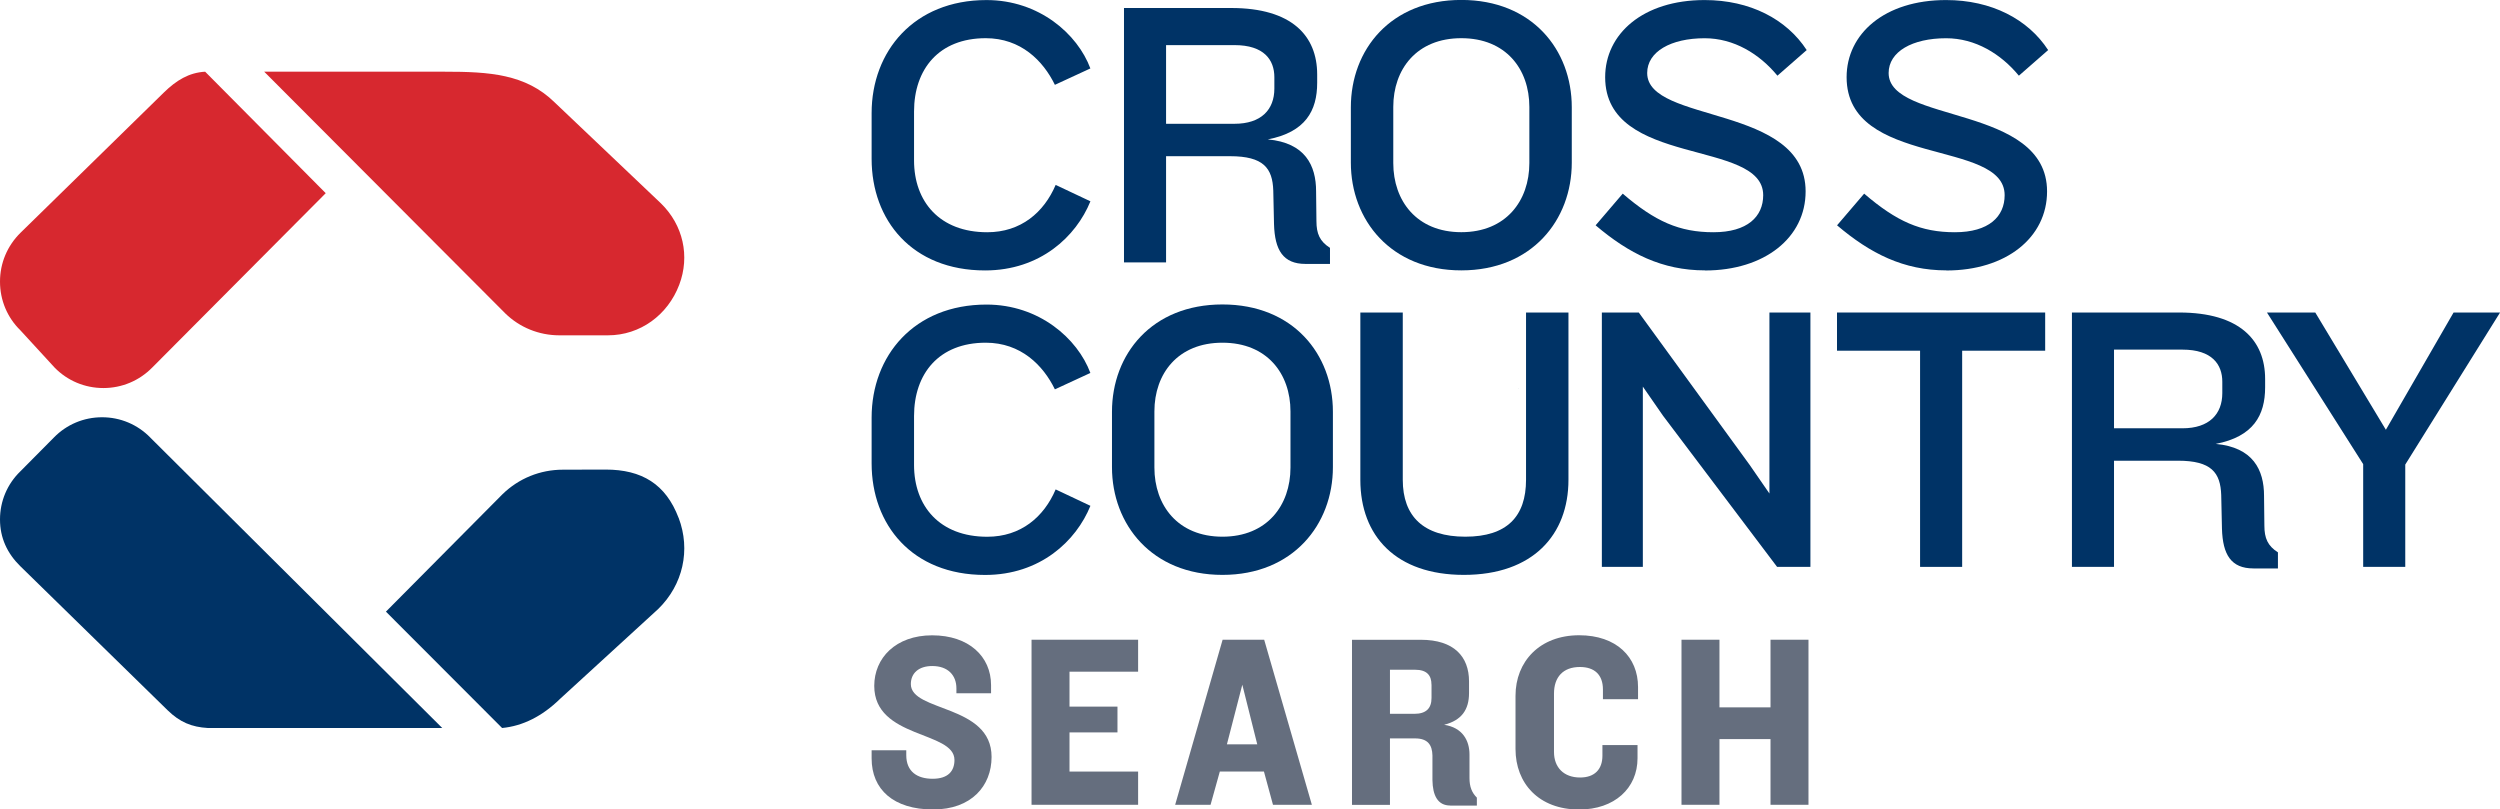
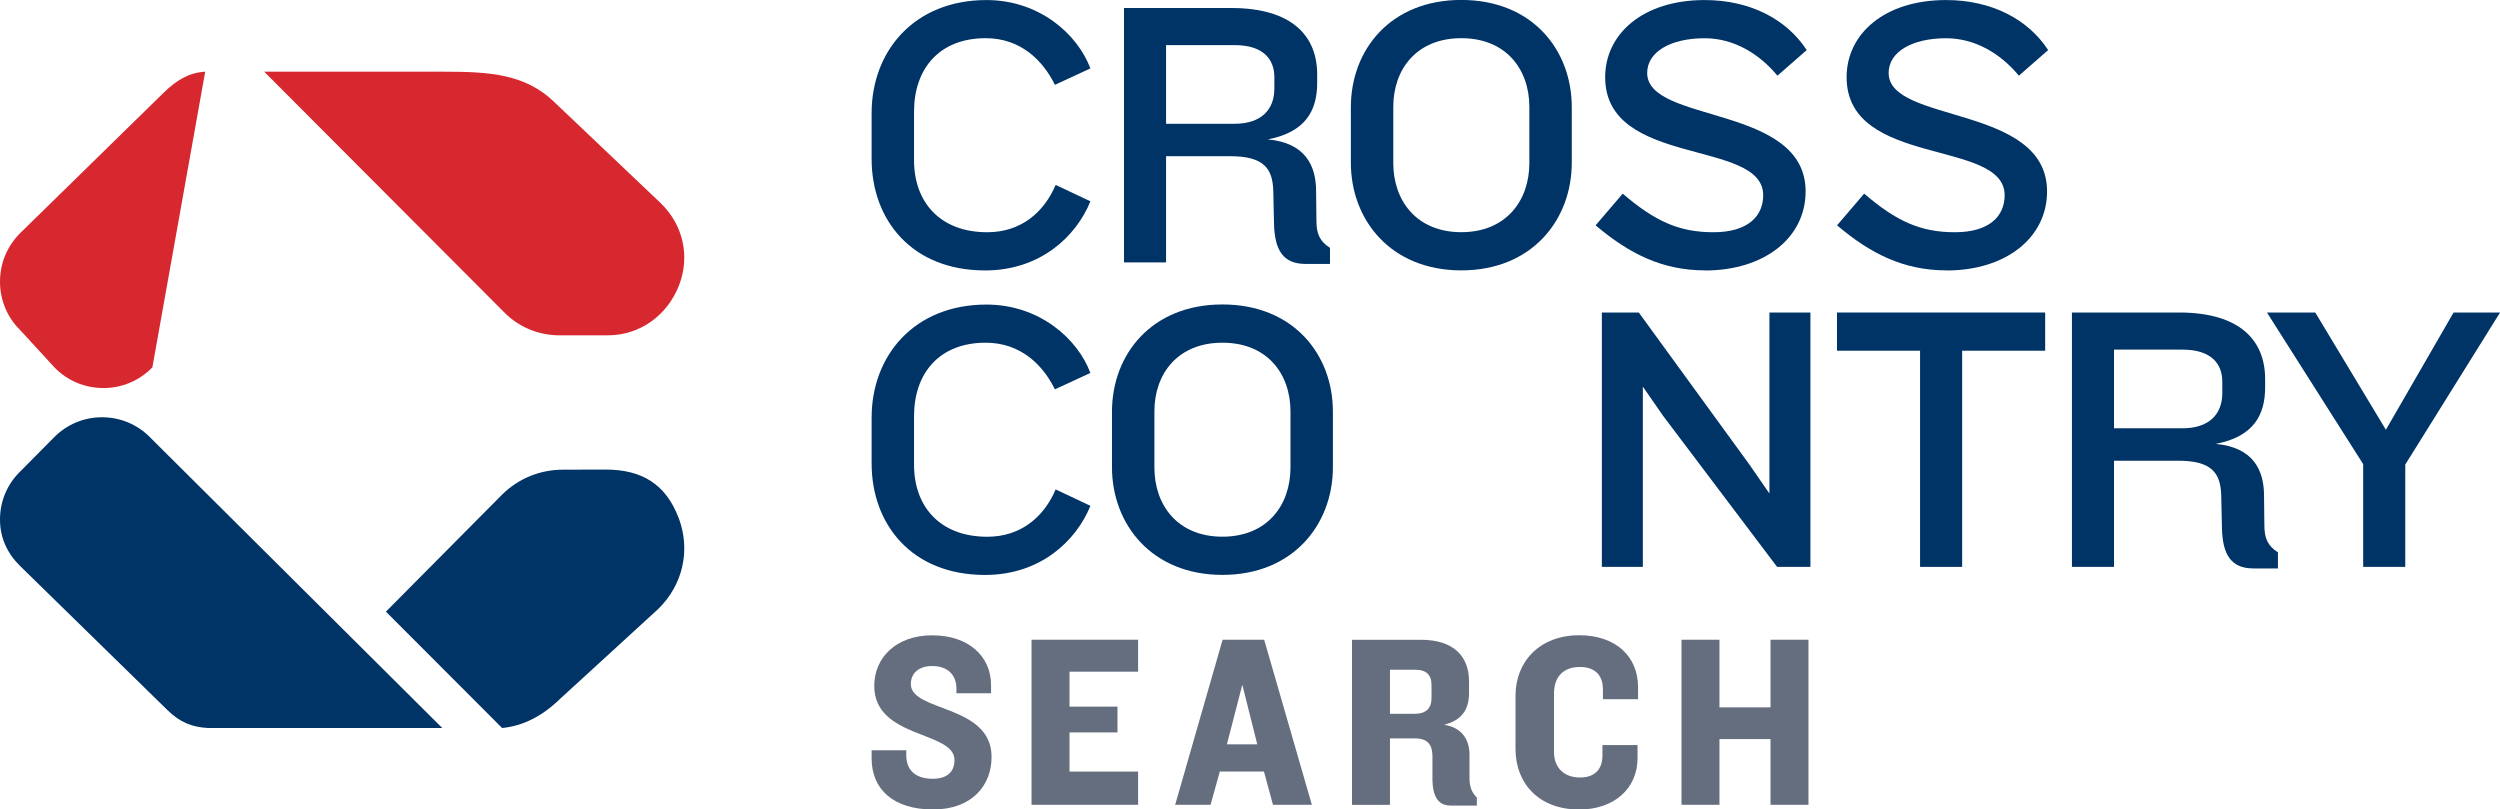
<svg xmlns="http://www.w3.org/2000/svg" id="Layer_2" data-name="Layer 2" viewBox="0 0 437.26 141.58">
  <defs>
    <style>
      .cls-1 {
        fill: #d7282f;
      }

      .cls-1, .cls-2, .cls-3 {
        stroke-width: 0px;
      }

      .cls-2 {
        fill: #656e7e;
      }

      .cls-3 {
        fill: #036;
      }
    </style>
  </defs>
  <g id="Layer_1-2" data-name="Layer 1">
    <g>
      <path class="cls-3" d="m265.47,68.03c.08,0,.16.01.25.01h.06s-.36-.02-.36-.02c.02,0,.04,0,.06,0Z" />
      <path class="cls-3" d="m184.5,14.83c-2.05-4.21-5.95-8.15-12.09-8.15-8.19,0-12.54,5.41-12.54,12.83v8.55c0,7.21,4.48,12.56,12.8,12.56,5.89,0,9.92-3.47,11.97-8.28l6.08,2.87c-2.5,6.15-8.77,12.09-18.43,12.09-12.8,0-19.84-8.82-19.84-19.5v-8.02c0-10.82,7.42-19.77,20.09-19.77,9.21,0,15.93,5.94,18.17,11.96l-6.21,2.87Z" />
      <path class="cls-3" d="m228.33,46.16c-3.9,0-5.37-2.4-5.5-6.95l-.13-5.88c-.13-3.94-1.73-6.01-7.55-6.01h-11.2v18.57h-7.36V1.4h18.75c10.62,0,15.04,4.88,15.04,11.62v1.47c0,4.88-2.05,8.62-8.64,9.89,6.53.6,8.45,4.54,8.45,9.08l.06,5.21c0,2.2.58,3.54,2.37,4.68v2.81h-4.29Zm-5.44-32.66c0-3.01-1.79-5.61-6.97-5.61h-11.97v13.76h11.97c4.67,0,6.97-2.47,6.97-6.15v-2Z" />
      <path class="cls-3" d="m255.59,47.29c-12.35,0-19.32-8.82-19.32-18.84v-9.69c0-10.09,6.97-18.77,19.32-18.77s19.32,8.68,19.32,18.77v9.69c0,10.02-6.97,18.84-19.32,18.84Zm11.9-28.59c0-6.61-4.1-12.02-11.9-12.02s-11.9,5.41-11.9,12.02v9.82c0,6.61,4.1,12.09,11.9,12.09s11.9-5.48,11.9-12.09v-9.82Z" />
      <path class="cls-3" d="m298.21,47.29c-7.49,0-13.31-2.94-19.13-7.88l4.74-5.54c5.69,4.88,9.92,6.75,15.87,6.75s8.7-2.74,8.7-6.48c0-9.89-27.64-4.81-27.64-20.64,0-7.55,6.59-13.49,17.4-13.49,7.93,0,14.33,3.34,17.85,8.75l-5.12,4.48c-3.14-3.81-7.61-6.55-12.73-6.55-5.89,0-10.05,2.34-10.05,6.08,0,8.88,27.71,5.48,27.71,20.71,0,8.08-7.17,13.83-17.6,13.83Z" />
      <path class="cls-3" d="m340.44,47.29c-7.49,0-13.31-2.94-19.13-7.88l4.74-5.54c5.69,4.88,9.92,6.75,15.87,6.75s8.7-2.74,8.7-6.48c0-9.89-27.64-4.81-27.64-20.64,0-7.55,6.59-13.49,17.4-13.49,7.93,0,14.33,3.34,17.85,8.75l-5.12,4.48c-3.14-3.81-7.61-6.55-12.73-6.55-5.89,0-10.05,2.34-10.05,6.08,0,8.88,27.71,5.48,27.71,20.71,0,8.08-7.17,13.83-17.6,13.83Z" />
      <path class="cls-3" d="m184.5,68.09c-2.05-4.21-5.95-8.15-12.09-8.15-8.19,0-12.54,5.41-12.54,12.83v8.55c0,7.21,4.48,12.56,12.8,12.56,5.89,0,9.92-3.47,11.97-8.28l6.08,2.87c-2.5,6.15-8.77,12.09-18.43,12.09-12.8,0-19.84-8.82-19.84-19.5v-8.02c0-10.82,7.42-19.77,20.09-19.77,9.21,0,15.93,5.94,18.17,11.96l-6.21,2.87Z" />
      <path class="cls-3" d="m213.81,100.55c-12.35,0-19.32-8.82-19.32-18.84v-9.69c0-10.09,6.97-18.77,19.32-18.77s19.32,8.68,19.32,18.77v9.69c0,10.02-6.97,18.84-19.32,18.84Zm11.9-28.59c0-6.61-4.1-12.02-11.9-12.02s-11.9,5.41-11.9,12.02v9.82c0,6.61,4.1,12.09,11.9,12.09s11.9-5.48,11.9-12.09v-9.82Z" />
-       <path class="cls-3" d="m256.04,100.55c-11.84,0-18.11-6.75-18.11-16.63v-29.26h7.42v29.26c0,6.41,3.65,9.95,10.94,9.95s10.62-3.54,10.62-9.95v-29.26h7.42v29.26c0,9.62-6.21,16.63-18.3,16.63Z" />
      <path class="cls-3" d="m310.82,99.15l-19.96-26.45-3.52-5.08v31.53h-7.17v-44.49h6.46l19.39,26.65,3.46,5.01v-31.66h7.17v44.49h-5.82Z" />
      <path class="cls-3" d="m343.19,61.34v37.81h-7.36v-37.81h-14.53v-6.68h36.41v6.68h-14.53Z" />
      <path class="cls-3" d="m394.13,99.42c-3.9,0-5.37-2.4-5.5-6.95l-.13-5.88c-.13-3.94-1.73-6.01-7.55-6.01h-11.2v18.57h-7.36v-44.49h18.75c10.62,0,15.04,4.88,15.04,11.62v1.47c0,4.88-2.05,8.62-8.64,9.89,6.53.6,8.45,4.54,8.45,9.08l.06,5.21c0,2.2.58,3.54,2.37,4.68v2.81h-4.29Zm-5.44-32.66c0-3.01-1.79-5.61-6.97-5.61h-11.97v13.76h11.97c4.67,0,6.97-2.47,6.97-6.15v-2Z" />
      <path class="cls-3" d="m420.69,81.25v17.9h-7.36v-17.97l-16.83-26.52h8.45l12.35,20.51,11.84-20.51h8.13l-16.57,26.58Z" />
      <path class="cls-1" d="m115.61,35.58l-18.62-17.69c-5.07-4.96-11.45-5.35-19.24-5.35,0,0-31.52,0-31.54,0l42.16,42.27c2.53,2.47,5.89,3.83,9.44,3.84h8.51c5.68,0,10.48-3.57,12.48-8.84,1.9-5,.69-10.44-3.19-14.23Z" />
      <path class="cls-3" d="m118.69,90.58c-2.24-5.9-6.42-8.45-12.77-8.45,0,0-7.47.02-7.47.02-3.98,0-7.73,1.53-10.57,4.3l-20.38,20.53,20.32,20.35c3.6-.34,7.02-2.05,10.12-5.08l17.19-15.74c4.34-4.24,5.69-10.33,3.57-15.93Z" />
      <path class="cls-3" d="m26.3,76.54c-2.25-2.3-5.25-3.56-8.45-3.56-3.2,0-6.2,1.27-8.41,3.53l-5.9,5.95C1.27,84.66,0,87.66,0,90.86c0,3.2,1.26,5.93,3.56,8.18l25.76,25.19c2.14,2.09,4.23,2.94,7.03,3.1h41l-51.06-50.79Z" />
-       <path class="cls-1" d="m35.89,12.54c-2.85.16-5.06,1.52-7.23,3.64L3.61,40.69c-2.33,2.28-3.61,5.32-3.61,8.57s1.28,6.29,3.58,8.53l5.97,6.5c2.24,2.3,5.29,3.58,8.53,3.58s6.29-1.28,8.57-3.61l30.32-30.47-21.08-21.24Z" />
+       <path class="cls-1" d="m35.89,12.54c-2.85.16-5.06,1.52-7.23,3.64L3.61,40.69c-2.33,2.28-3.61,5.32-3.61,8.57s1.28,6.29,3.58,8.53l5.97,6.5c2.24,2.3,5.29,3.58,8.53,3.58s6.29-1.28,8.57-3.61Z" />
      <path class="cls-2" d="m163.2,141.58c-6.93,0-10.75-3.51-10.75-8.93v-1.43h6.06v.87c0,2.86,1.91,4.12,4.61,4.12s3.82-1.34,3.82-3.29c0-5.11-14.03-3.68-14.03-12.96,0-4.85,3.74-8.84,10.13-8.84s10.3,3.68,10.3,8.71v1.43h-6.06v-.87c0-2.25-1.45-3.9-4.23-3.9-2.37,0-3.74,1.26-3.74,3.16,0,4.9,14.12,3.51,14.12,12.74,0,5.07-3.53,9.19-10.21,9.19Z" />
      <path class="cls-2" d="m180.42,140.76v-28.87h18.64v5.59h-12v6.11h8.39v4.51h-8.39v6.85h12v5.81h-18.64Z" />
      <path class="cls-2" d="m222.65,140.76l-1.58-5.81h-7.72l-1.62,5.81h-6.19l8.3-28.87h7.27l8.34,28.87h-6.81Zm-5.36-21.02l-2.7,10.45h5.31l-2.62-10.45Z" />
      <path class="cls-2" d="m253.65,140.89c-2.2,0-3.07-1.78-3.11-4.46v-4.29c-.04-1.82-.79-2.99-3.03-2.99h-4.4v11.62h-6.64v-28.87h12.04c5.81,0,8.43,2.95,8.43,7.28v2.04c0,2.9-1.29,4.77-4.36,5.55,3.24.48,4.44,2.77,4.44,5.2v4.12c0,1.52.42,2.56,1.29,3.42v1.39h-4.65Zm-3.28-21.15c0-1.56-.75-2.6-2.86-2.6h-4.4v7.71h4.28c2.03,0,2.99-.95,2.99-2.77v-2.34Z" />
      <path class="cls-2" d="m280.36,122.29v-1.69c0-2.6-1.49-3.94-4.03-3.94-2.95,0-4.53,1.78-4.53,4.64v10.23c0,2.69,1.7,4.46,4.57,4.46,2.53,0,3.9-1.43,3.9-3.81v-1.86h6.14v2.3c0,5.24-4.03,8.97-10.21,8.97-7.06,0-11.13-4.59-11.13-10.58v-9.32c0-5.98,4.23-10.58,11.13-10.58,6.52,0,10.3,3.81,10.3,9.06v2.12h-6.14Z" />
      <path class="cls-2" d="m309.67,140.76v-11.49h-8.93v11.49h-6.64v-28.87h6.64v11.83h8.93v-11.83h6.64v28.87h-6.64Z" />
    </g>
  </g>
</svg>